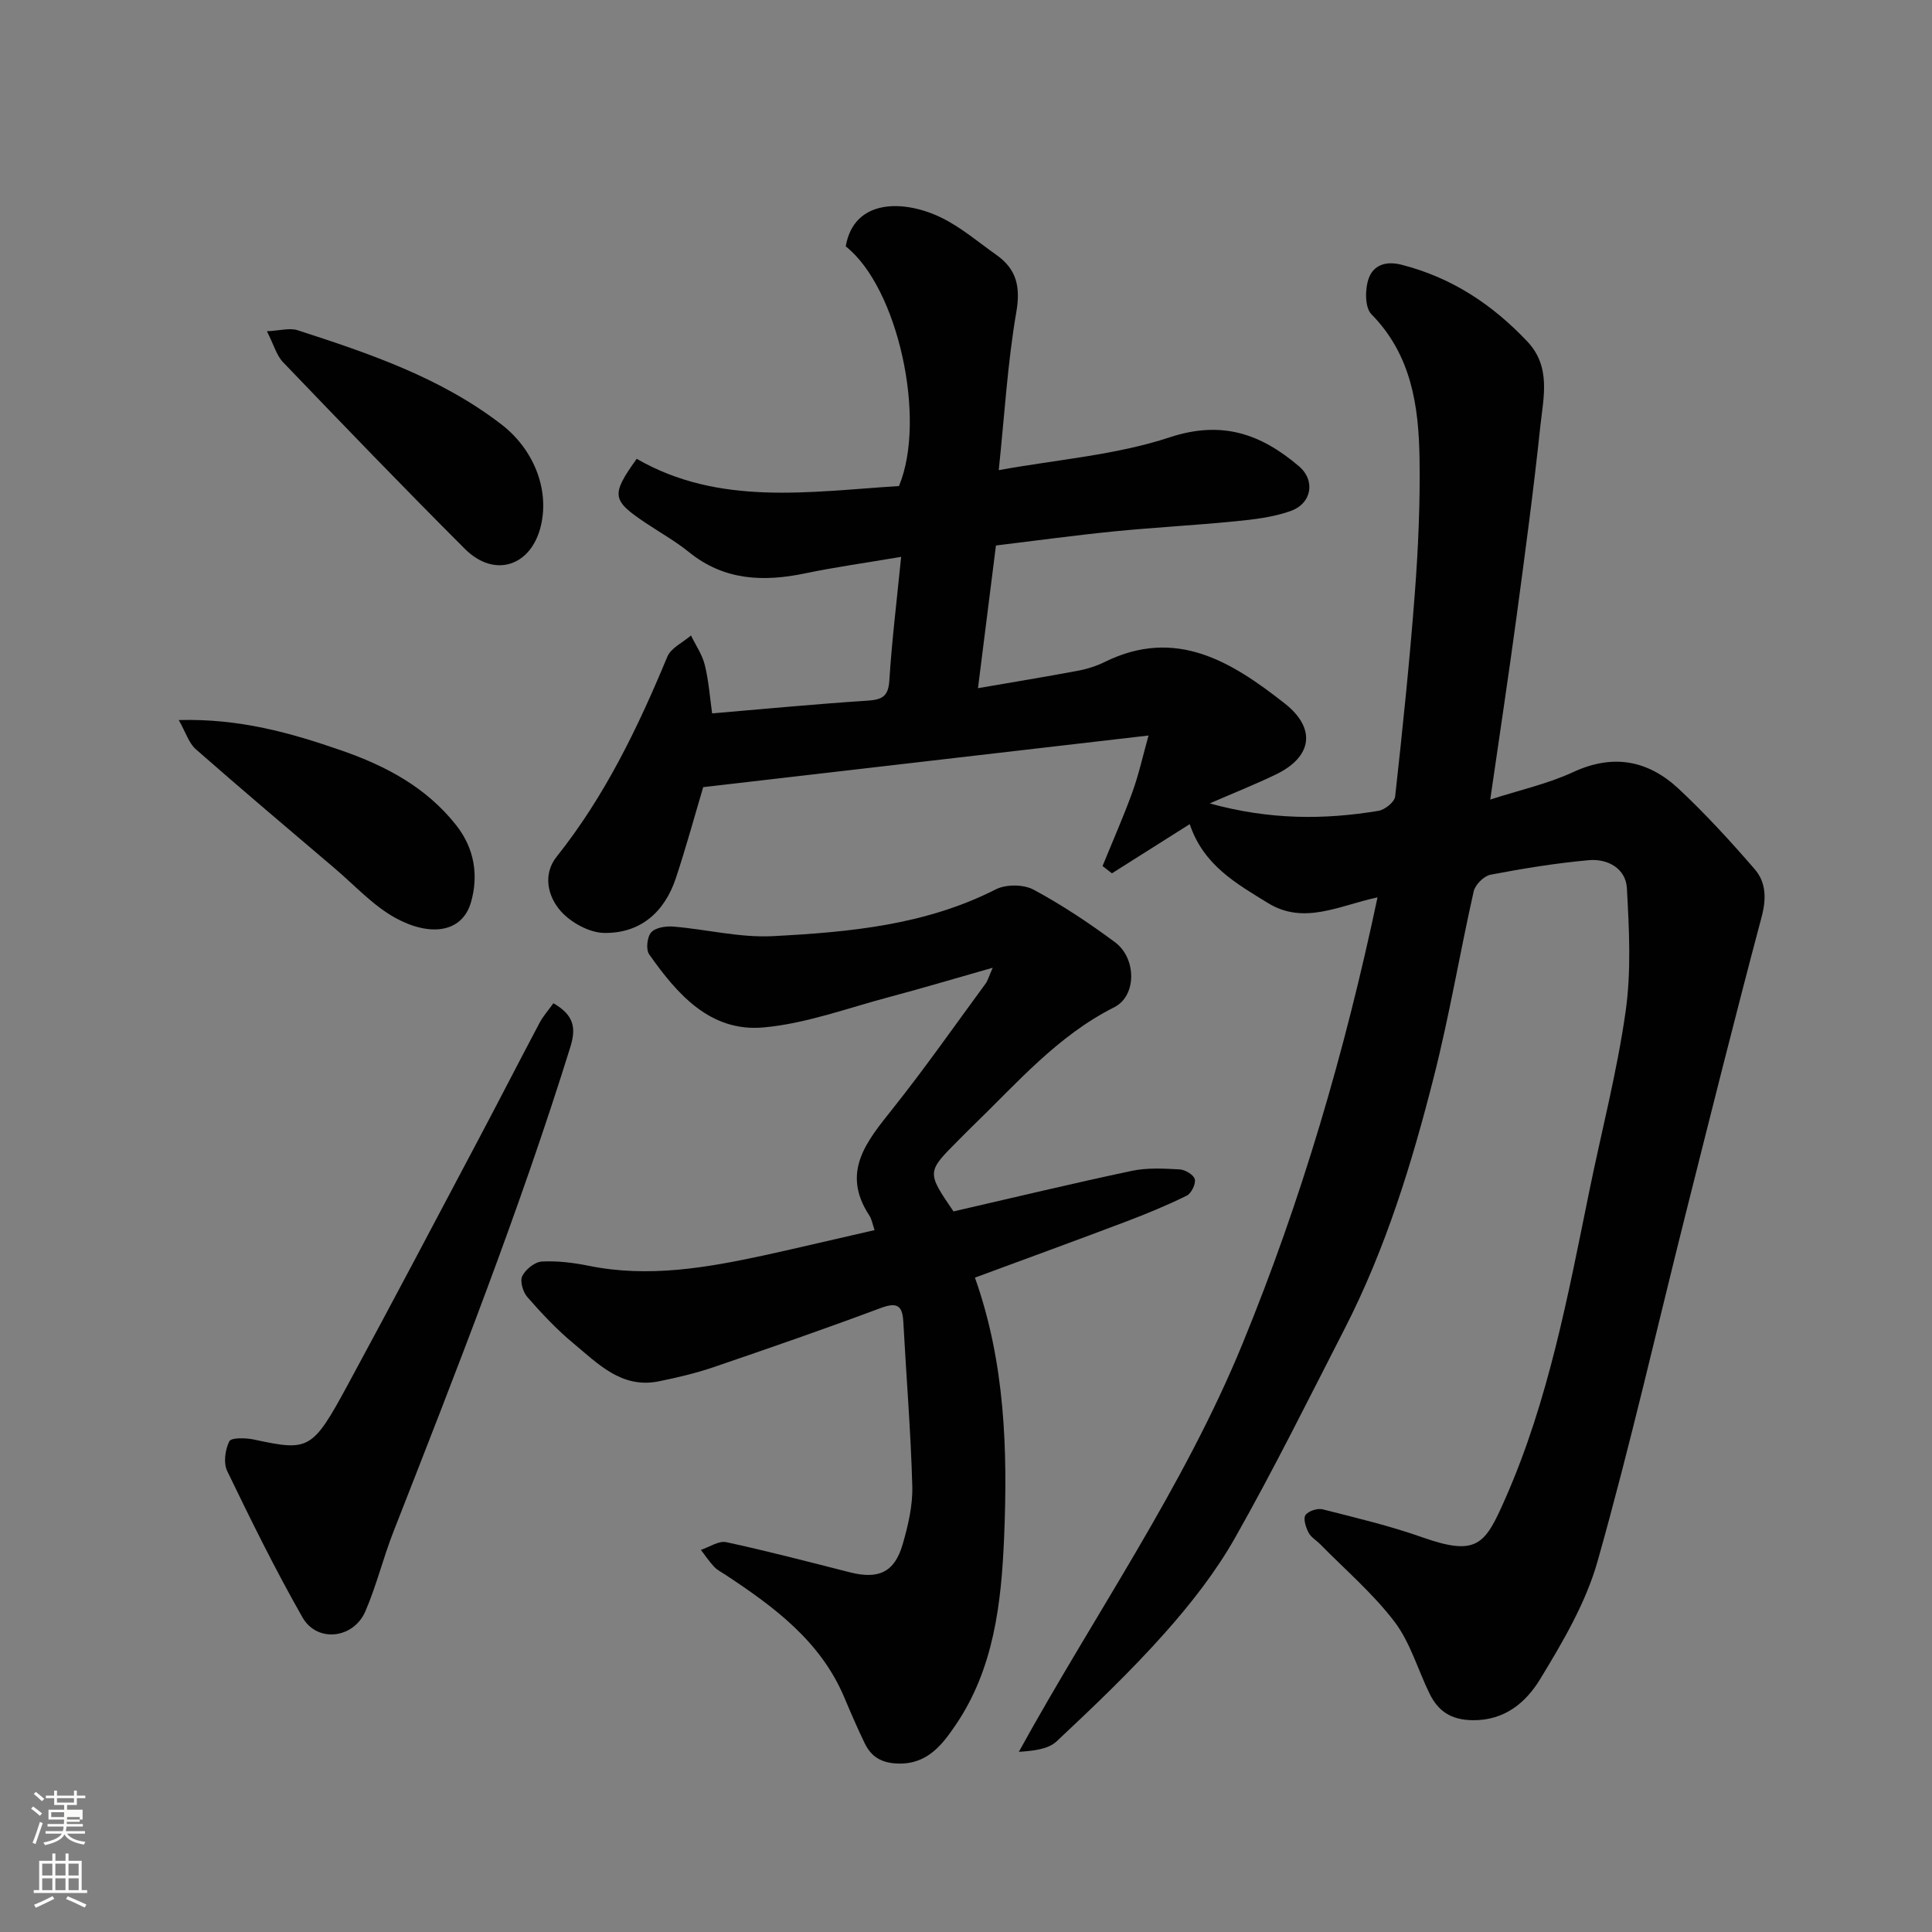
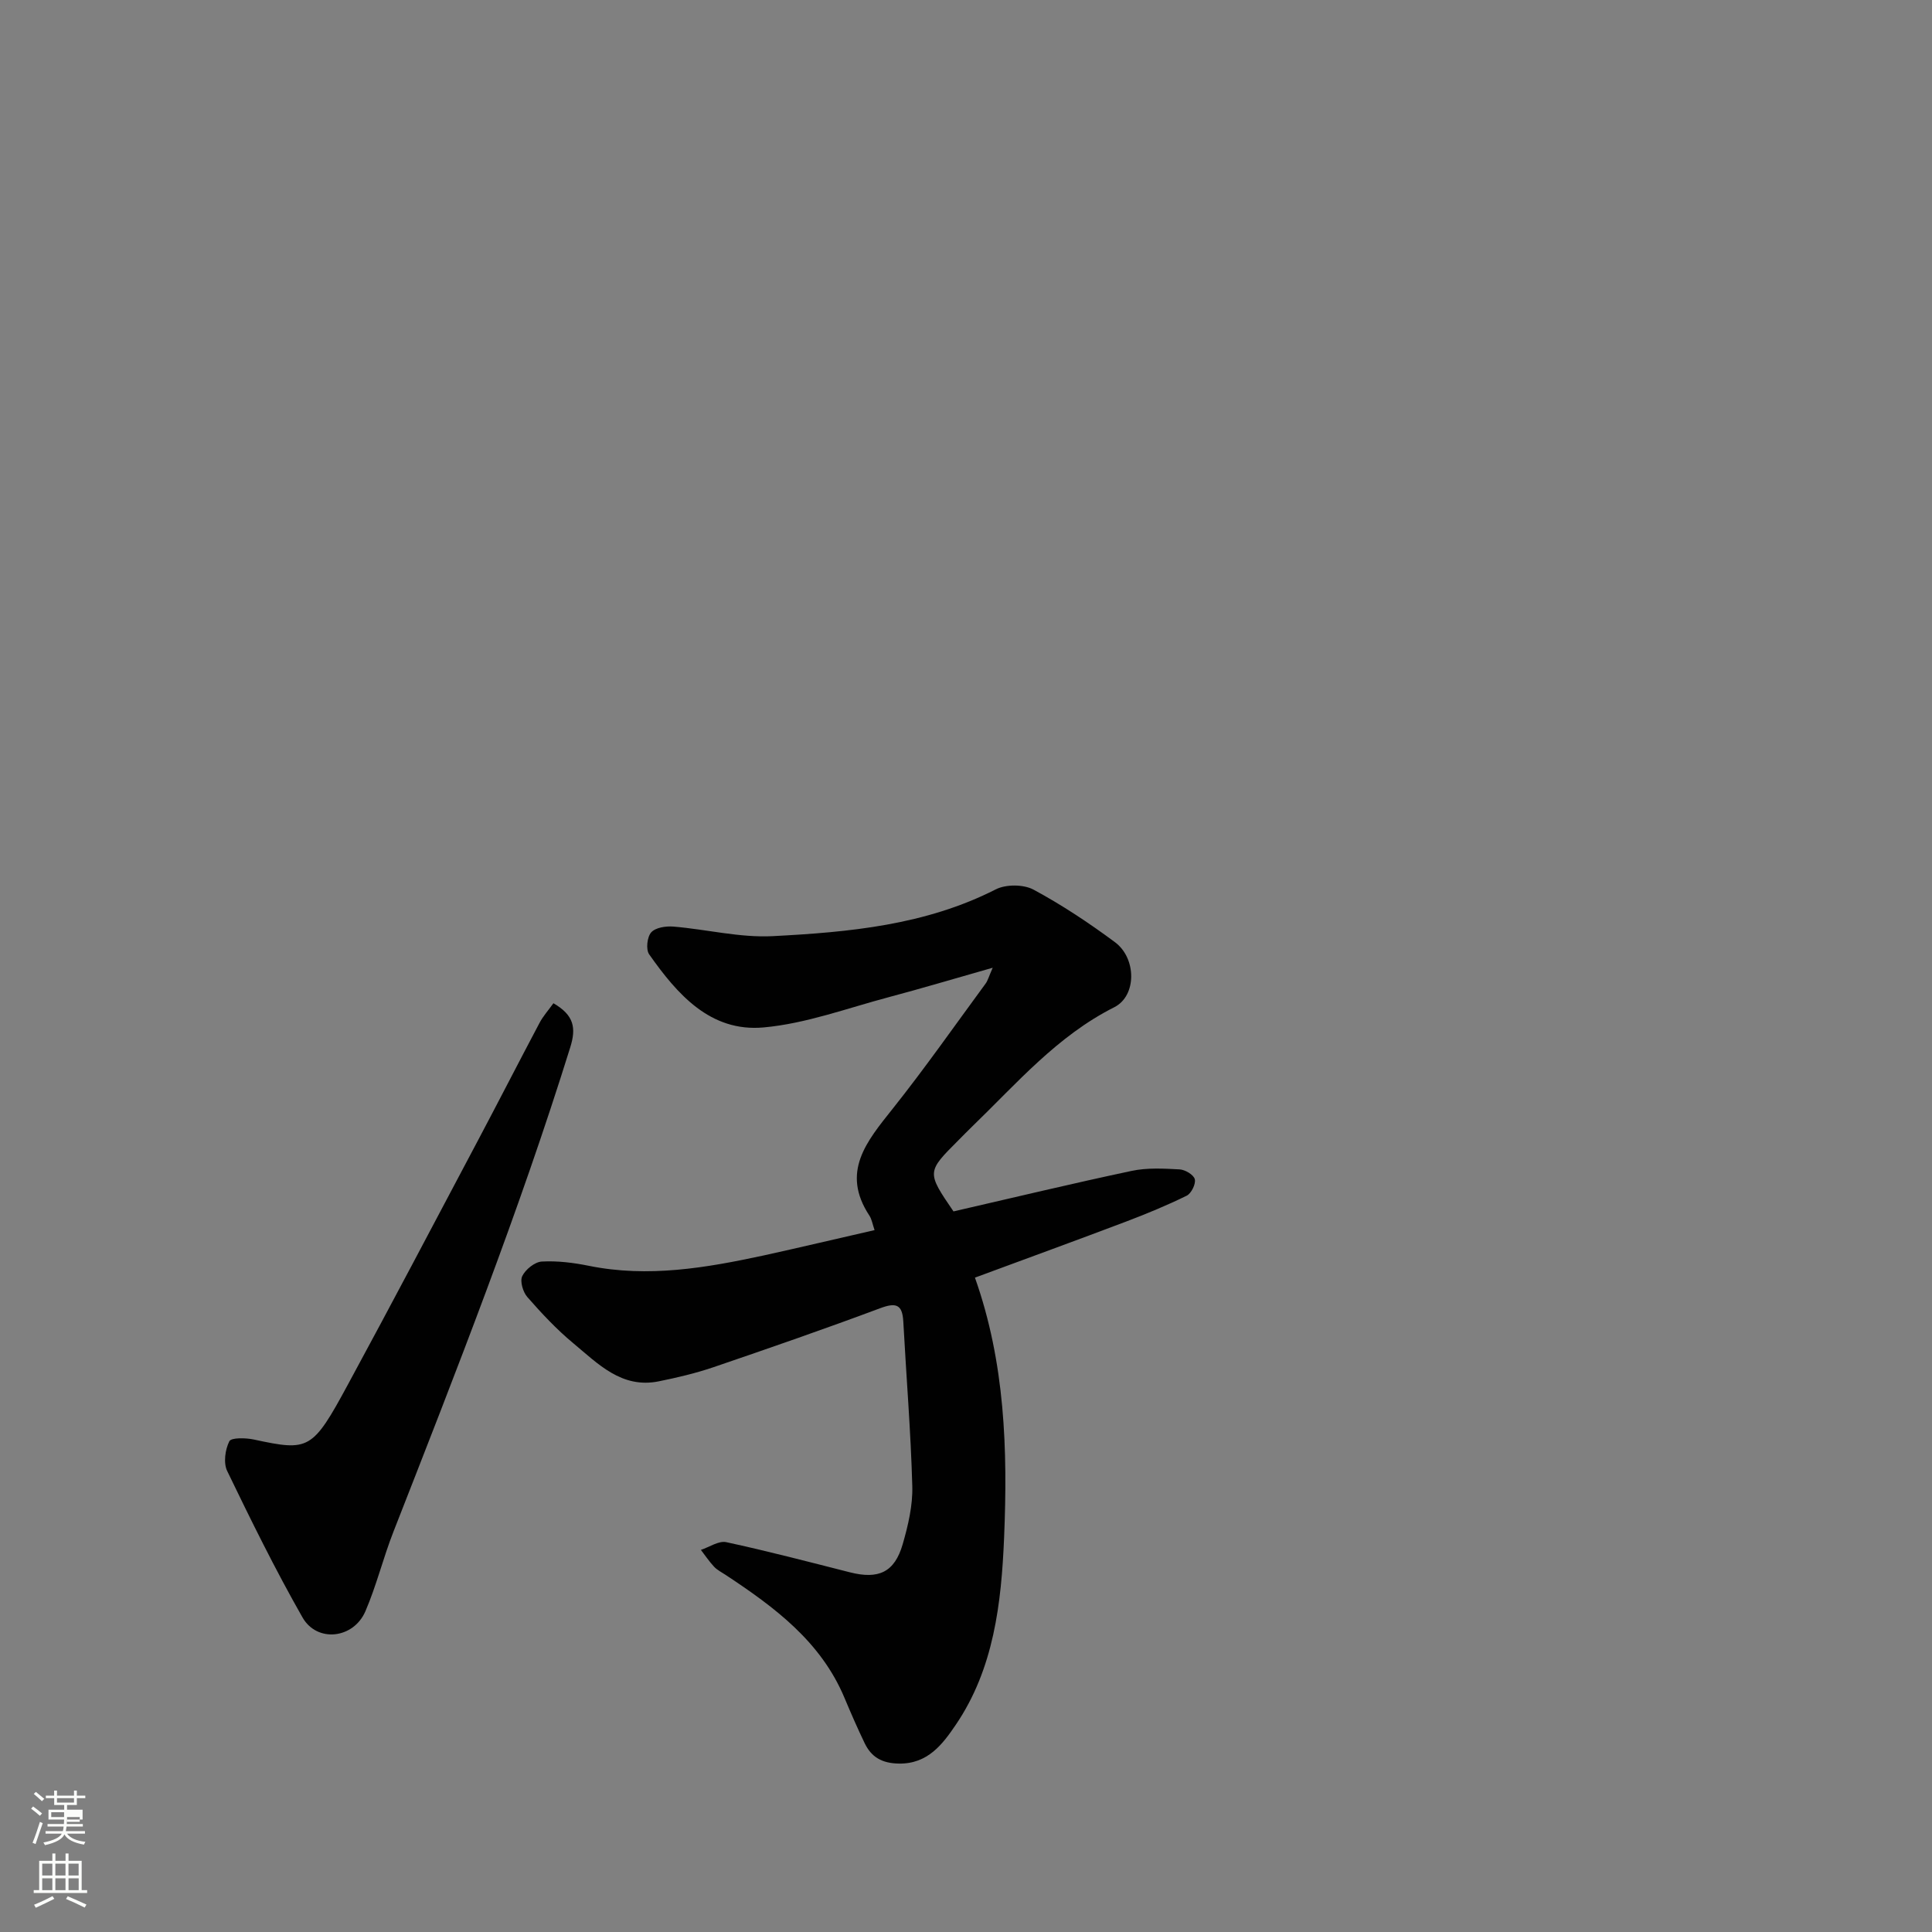
<svg xmlns="http://www.w3.org/2000/svg" enable-background="new 0 0 400 400" viewBox="0 0 400 400">
  <rect x="0" y="0" width="400" height="400" fill="#808080" stroke="none" />
  <path d="m6.44 374.46.42-.45c.65.47 1.27.95 1.85 1.44l-.45.49c-.65-.56-1.25-1.06-1.82-1.48m.93 7.33-.63-.26c.55-1.36 1.05-2.8 1.52-4.33.19.1.38.19.59.27-.46 1.29-.95 2.73-1.48 4.32m-.38-10.38.44-.42c.43.34 1.01.82 1.74 1.44l-.49.49c-.53-.51-1.09-1.01-1.69-1.51m2.5.35h1.72v-1.04h.59v1.04h3.52v-1.04h.59v1.04h1.75v.53h-1.75v1.42h-2.03v.97h3.22v2.03h-3.24c0 .35-.01.66-.03.93h3.32v.53h-3.37c-.03.27-.08.58-.15.94h3.96v.53h-3.71c.67.92 1.93 1.48 3.79 1.68-.13.24-.23.44-.29.59-2.13-.38-3.48-1.08-4.04-2.12-.43.97-1.77 1.72-4.03 2.23-.09-.19-.2-.37-.33-.55 2.1-.42 3.37-1.03 3.81-1.83h-3.36v-.53h3.58c.08-.29.13-.61.16-.94h-3.33v-.53h3.39c.02-.27.04-.58.04-.93h-3.23v-2.03h3.25v-.97h-2.07v-1.42h-1.73zm1.12 3.44v1h2.65c.01-.3.02-.44.01-.4v-.25-.35zm1.19-2h3.52v-.91h-3.52zm4.71 3h-2.63v.59c0 .15-.01.28-.01.4h2.64v-1.99z" fill="#fbfcfa" />
  <path d="m13.56 383.74h.63v1.52h2.72v6.07h1.13v.6h-11.06v-.6h1.13v-6.07h2.73v-1.52h.63v1.52h2.1v-1.52zm-2.69 8.83.38.56c-1.24.63-2.53 1.25-3.85 1.85-.1-.21-.21-.42-.34-.63 1.36-.55 2.63-1.15 3.81-1.78m-2.13-4.27h2.1v-2.45h-2.1zm0 3.04h2.1v-2.46h-2.1zm2.72-3.04h2.1v-2.45h-2.1zm0 3.04h2.1v-2.46h-2.1zm6.07 3.6c-1.41-.71-2.7-1.3-3.86-1.78l.35-.56c1.45.62 2.75 1.19 3.88 1.72zm-1.25-9.09h-2.1v2.45h2.1zm-2.09 5.49h2.1v-2.46h-2.1z" fill="#fbfcfa" />
  <g fill="#010101">
-     <path d="m308.54 165.54c6.12-1.98 11.92-3.25 17.18-5.69 8.31-3.85 15.53-2.42 21.86 3.49 5.55 5.19 10.71 10.84 15.69 16.59 2.39 2.75 2.46 6.12 1.45 9.93-5.44 20.43-10.56 40.94-15.72 61.45-6.03 23.98-11.51 48.11-18.23 71.9-2.43 8.61-7.21 16.74-11.92 24.47-2.89 4.73-7.27 8.57-13.99 8.47-4.52-.07-7.14-1.91-8.93-5.59-2.41-4.96-3.97-10.54-7.23-14.82-4.45-5.84-10.16-10.72-15.34-16-.81-.83-1.95-1.47-2.45-2.45-.55-1.08-1.13-2.86-.63-3.6.58-.85 2.48-1.47 3.56-1.2 6.93 1.76 13.93 3.42 20.66 5.8 11.47 4.05 13.01 1.39 17.19-8.1 8.9-20.2 12.94-41.91 17.33-63.45 2.54-12.45 5.77-24.79 7.55-37.35 1.18-8.35.73-17.02.26-25.5-.23-4.09-3.98-6.15-7.89-5.8-6.82.62-13.61 1.72-20.34 3.01-1.37.26-3.18 2.07-3.49 3.45-2.86 12.71-5 25.59-8.2 38.21-4.56 18-10.01 35.77-18.54 52.39-7.43 14.49-14.66 29.1-22.68 43.26-4 7.06-9.13 13.62-14.54 19.7-7.01 7.88-14.69 15.2-22.39 22.42-1.76 1.65-4.79 1.96-7.82 2.17 15.59-28.33 34.05-54.6 46.3-84.47 12.21-29.76 21.17-60.32 27.96-92.44-7.93 1.69-15.21 5.77-22.67 1.18-6.55-4.03-13.36-7.82-16.21-16.34-5.45 3.45-10.78 6.81-16.1 10.18-.65-.5-1.3-1-1.95-1.5 2.08-5.12 4.32-10.17 6.2-15.37 1.33-3.7 2.18-7.57 3.32-11.66-31.57 3.66-61.83 7.17-92.2 10.69-1.74 5.85-3.53 12.41-5.66 18.84-2.35 7.08-7.4 11.48-14.89 11.34-3.04-.06-6.75-2.1-8.86-4.42-2.79-3.07-3.85-7.71-.94-11.35 9.99-12.54 16.83-26.73 22.92-41.41.76-1.83 3.23-2.95 4.9-4.4.99 2.04 2.35 3.98 2.87 6.14.81 3.3 1.05 6.75 1.51 9.99 10.83-.92 21.44-1.94 32.09-2.63 3.03-.2 4.39-.8 4.6-4.19.51-8.14 1.51-16.25 2.44-25.59-7.41 1.26-13.66 2.12-19.83 3.41-8.69 1.81-16.82 1.51-24.11-4.4-2.78-2.25-5.94-4.02-8.93-6.02-7.05-4.72-7.24-5.78-1.88-13.29 17.07 9.85 35.74 6.81 54.3 5.64 5.78-13.81-.2-41.11-11.02-49.62 1.7-9.96 12.17-9.7 19.87-5.91 4.06 2 7.61 5.05 11.34 7.69 4.18 2.96 5.01 6.61 4.1 11.86-1.8 10.47-2.42 21.14-3.63 32.69 12.3-2.23 24.31-3.13 35.4-6.8 10.88-3.59 18.96-.64 26.74 5.98 3.5 2.98 2.66 7.73-1.71 9.28-3.62 1.29-7.6 1.75-11.47 2.13-8.35.83-16.74 1.26-25.09 2.09-8.11.81-16.2 1.92-24.45 2.92-1.22 9.72-2.39 18.95-3.72 29.54 7.49-1.29 14.14-2.38 20.75-3.62 1.9-.36 3.81-.98 5.54-1.83 14.73-7.23 26.26.01 37.18 8.58 6.68 5.24 5.71 11.13-1.82 14.75-4.17 2.01-8.48 3.72-13.68 5.98 12.42 3.42 23.68 3.41 34.96 1.53 1.32-.22 3.31-1.82 3.44-2.95 1.55-14.04 3.01-28.09 4.08-42.17.7-9.24 1.11-18.54.97-27.8-.17-10.89-1.67-21.46-9.97-29.9-1.38-1.4-1.34-5.25-.54-7.45.93-2.55 3.32-3.67 6.78-2.79 10.39 2.65 18.8 8.22 26.05 15.9 4.97 5.26 3.32 11.62 2.68 17.6-1.39 13.19-3.16 26.34-4.93 39.49-1.66 12.28-3.52 24.51-5.43 37.74z" />
    <path d="m181.07 254.68c-.42-1.2-.56-2.22-1.07-3-5.95-9.03-.56-15.36 4.79-22.09 6.71-8.43 12.89-17.27 19.27-25.95.45-.61.64-1.4 1.47-3.28-7.79 2.21-14.59 4.25-21.44 6.07-8.64 2.29-17.22 5.5-26.01 6.29-11.02.99-17.87-6.88-23.68-15.14-.71-1-.42-3.61.43-4.55.9-1 3.06-1.32 4.6-1.19 6.86.57 13.75 2.33 20.54 1.98 15.82-.82 31.63-2.27 46.2-9.69 2.11-1.07 5.74-1.05 7.81.06 5.87 3.16 11.48 6.89 16.85 10.87 4.51 3.34 4.53 11.14-.14 13.48-11.82 5.95-20.2 15.79-29.43 24.71-.96.93-1.89 1.88-2.83 2.83-6.58 6.58-6.58 6.58-1.02 14.73 12.24-2.81 24.53-5.77 36.89-8.39 3.2-.68 6.62-.49 9.92-.31 1.15.06 2.93 1.12 3.15 2.04.24.98-.72 2.93-1.67 3.4-4.08 2.01-8.31 3.75-12.57 5.37-10.33 3.91-20.71 7.69-31.28 11.6 6.25 17.61 6.79 35.69 6.04 53.79-.57 13.56-2.1 27.18-10.04 38.84-2.68 3.94-5.75 8.08-11.75 7.98-3.49-.06-5.69-1.32-7.09-4.24-1.48-3.08-2.85-6.22-4.17-9.37-4.9-11.69-14.52-18.79-24.6-25.45-.81-.54-1.73-.99-2.39-1.69-1.01-1.07-1.83-2.32-2.74-3.49 1.76-.58 3.69-1.94 5.26-1.6 8.58 1.85 17.08 4.08 25.59 6.24 5.94 1.51 9.26 0 10.94-5.84 1.12-3.88 2.09-8 1.98-11.98-.31-11.37-1.25-22.72-1.86-34.08-.19-3.6-1.52-4-4.81-2.77-11.43 4.27-22.96 8.27-34.51 12.21-3.68 1.25-7.5 2.15-11.31 2.92-7.69 1.56-12.59-3.65-17.7-7.89-3.45-2.86-6.55-6.18-9.51-9.56-.91-1.04-1.57-3.28-1.05-4.34.67-1.38 2.59-2.93 4.05-3.01 3.23-.18 6.57.24 9.77.89 12.26 2.48 24.22.42 36.15-2.15 7.61-1.67 15.19-3.48 22.97-5.25z" />
    <path d="m114.58 207.71c4.27 2.48 4.74 5.09 3.49 9.11-10.59 34.02-23.62 67.13-36.6 100.27-2.13 5.43-3.52 11.17-5.82 16.51-2.46 5.7-10.01 6.55-13.02 1.27-5.62-9.86-10.65-20.08-15.59-30.31-.81-1.67-.43-4.43.44-6.16.4-.79 3.4-.72 5.08-.36 11.42 2.45 12.1 2.24 19.49-11.42 9.1-16.79 18-33.69 26.94-50.57 4.28-8.08 8.45-16.22 12.73-24.3.73-1.38 1.82-2.59 2.86-4.04z" />
-     <path d="m37.01 149.08c12.63-.35 23.27 2.68 33.75 6.32 9.14 3.18 17.51 7.6 23.71 15.48 3.82 4.86 4.59 10.41 3.07 15.83-1.85 6.59-8.7 7.17-15.67 3.34-4.65-2.56-8.42-6.74-12.54-10.24-9.63-8.19-19.29-16.35-28.79-24.69-1.45-1.28-2.08-3.48-3.53-6.04z" />
-     <path d="m55.26 68.58c2.74-.13 4.73-.74 6.35-.21 14.85 4.81 29.61 9.79 42.24 19.53 6.43 4.96 9.94 13.11 8.16 20.85-1.95 8.46-9.6 11.03-15.74 4.91-12.72-12.71-25.2-25.67-37.65-38.65-1.36-1.41-1.91-3.58-3.36-6.43z" />
  </g>
</svg>